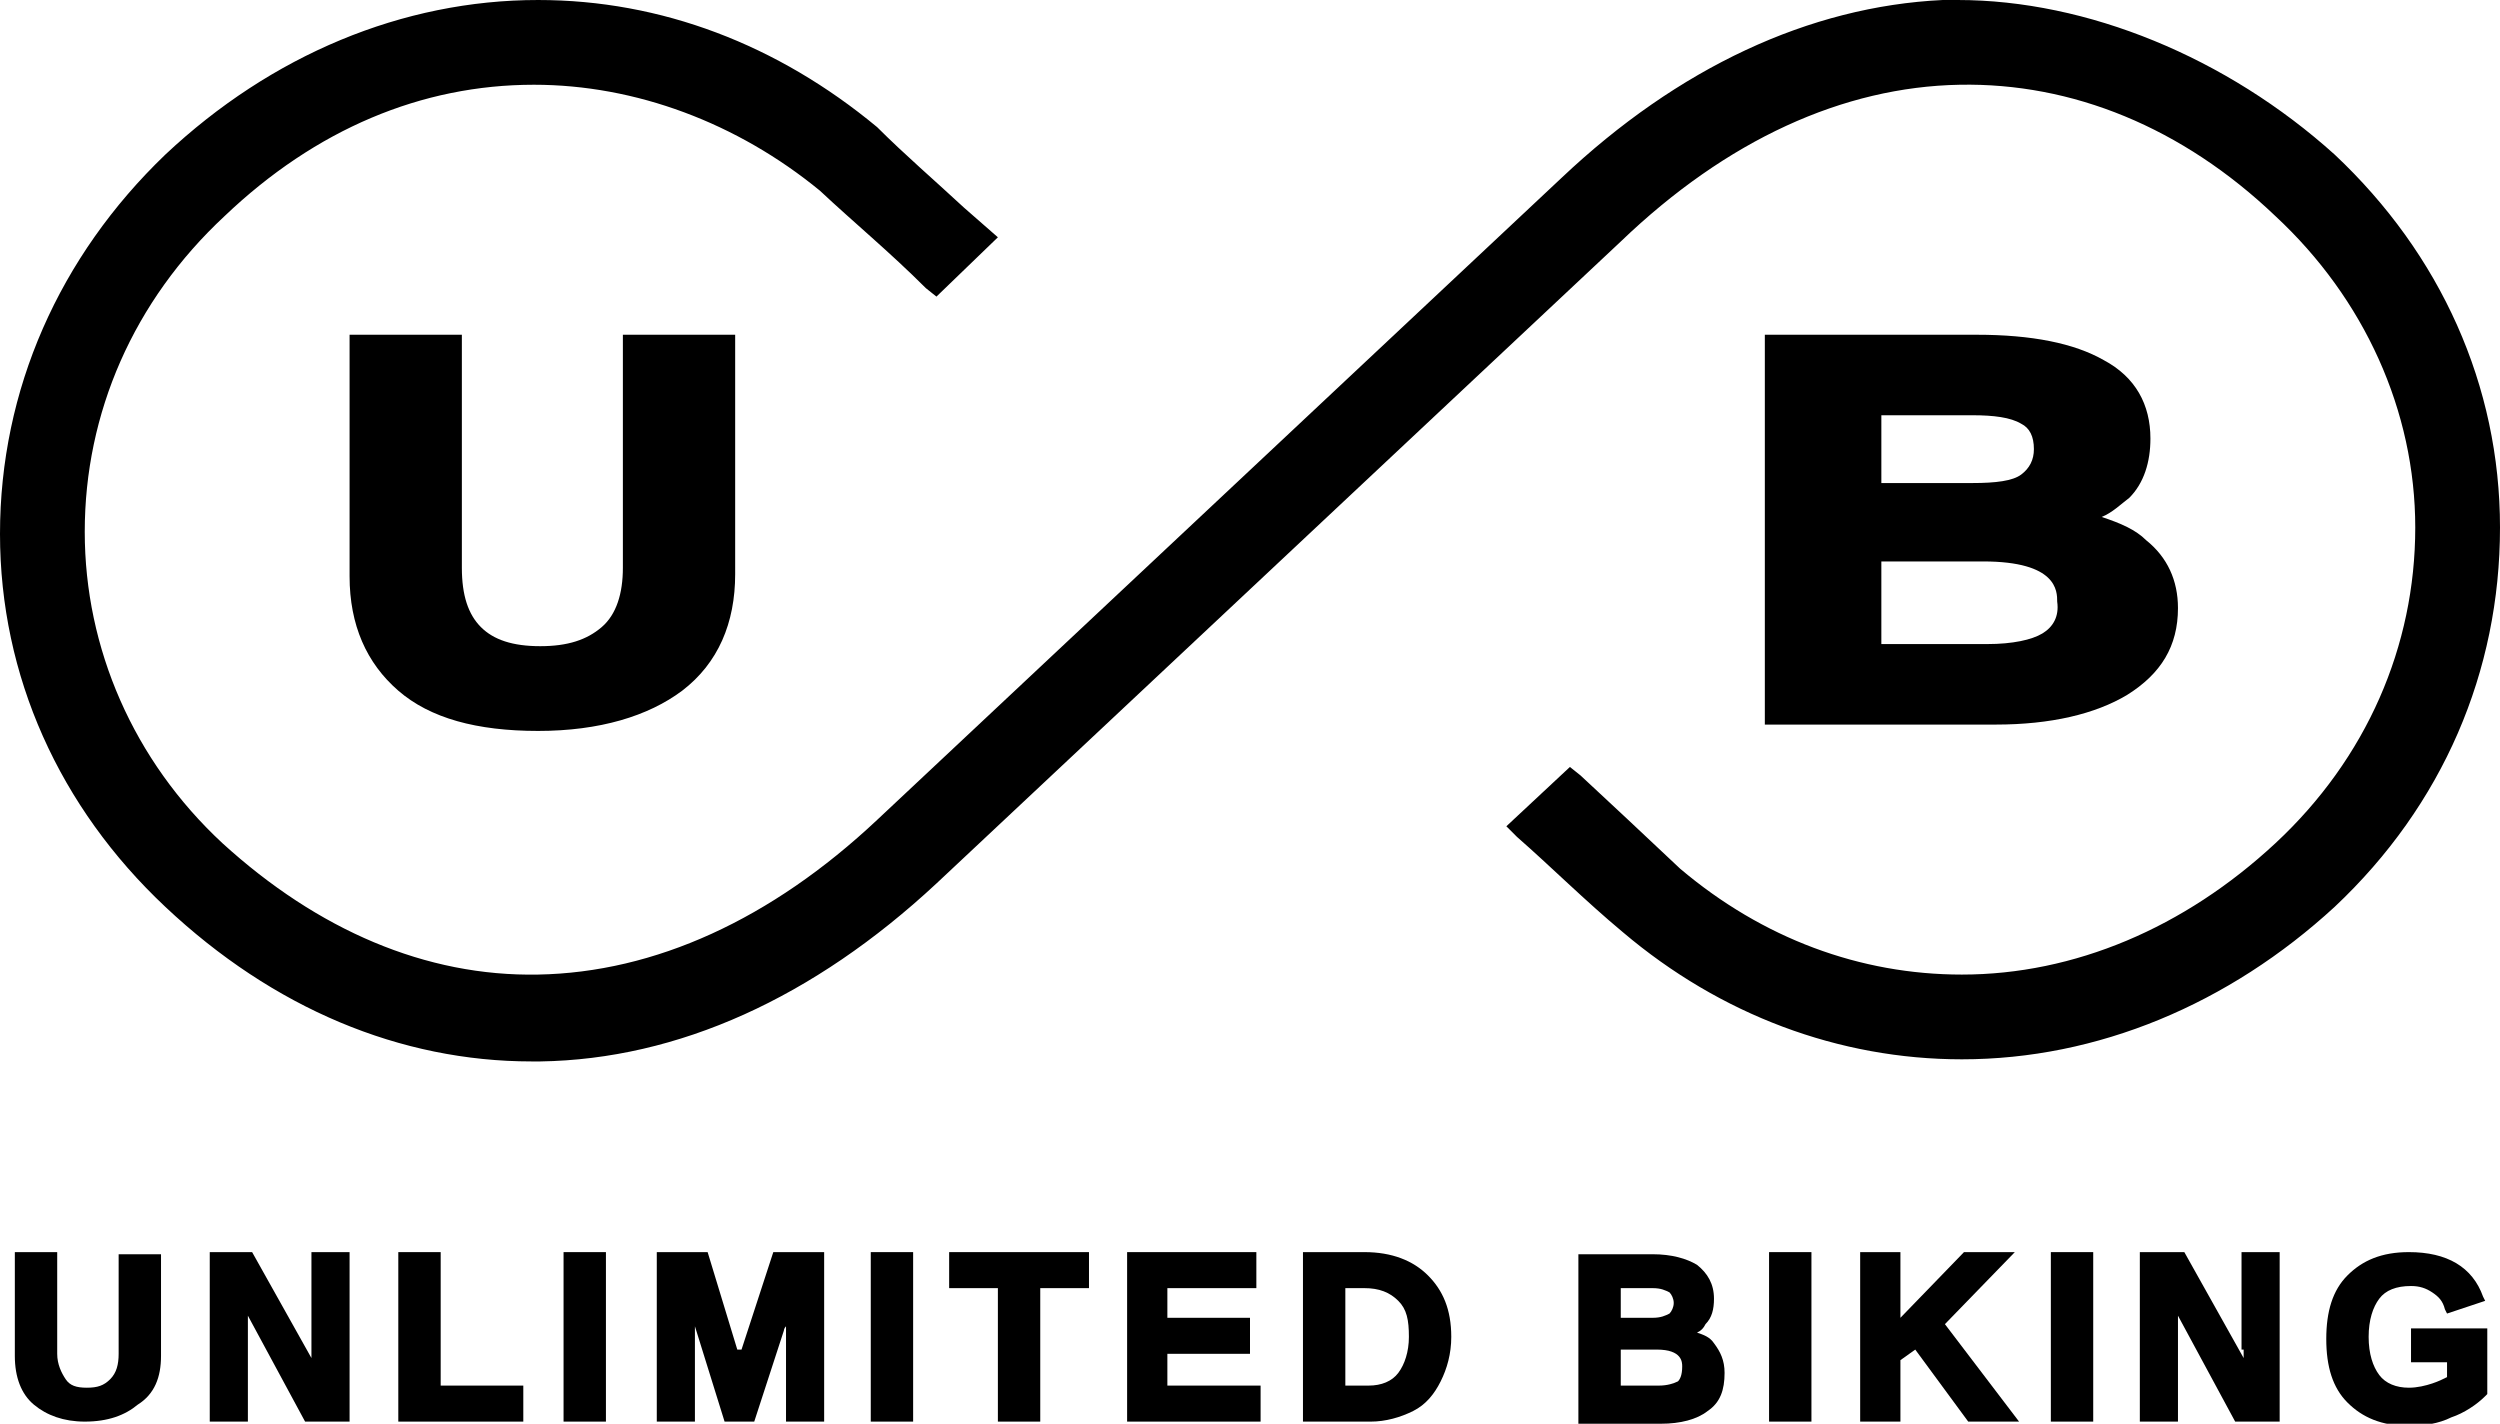
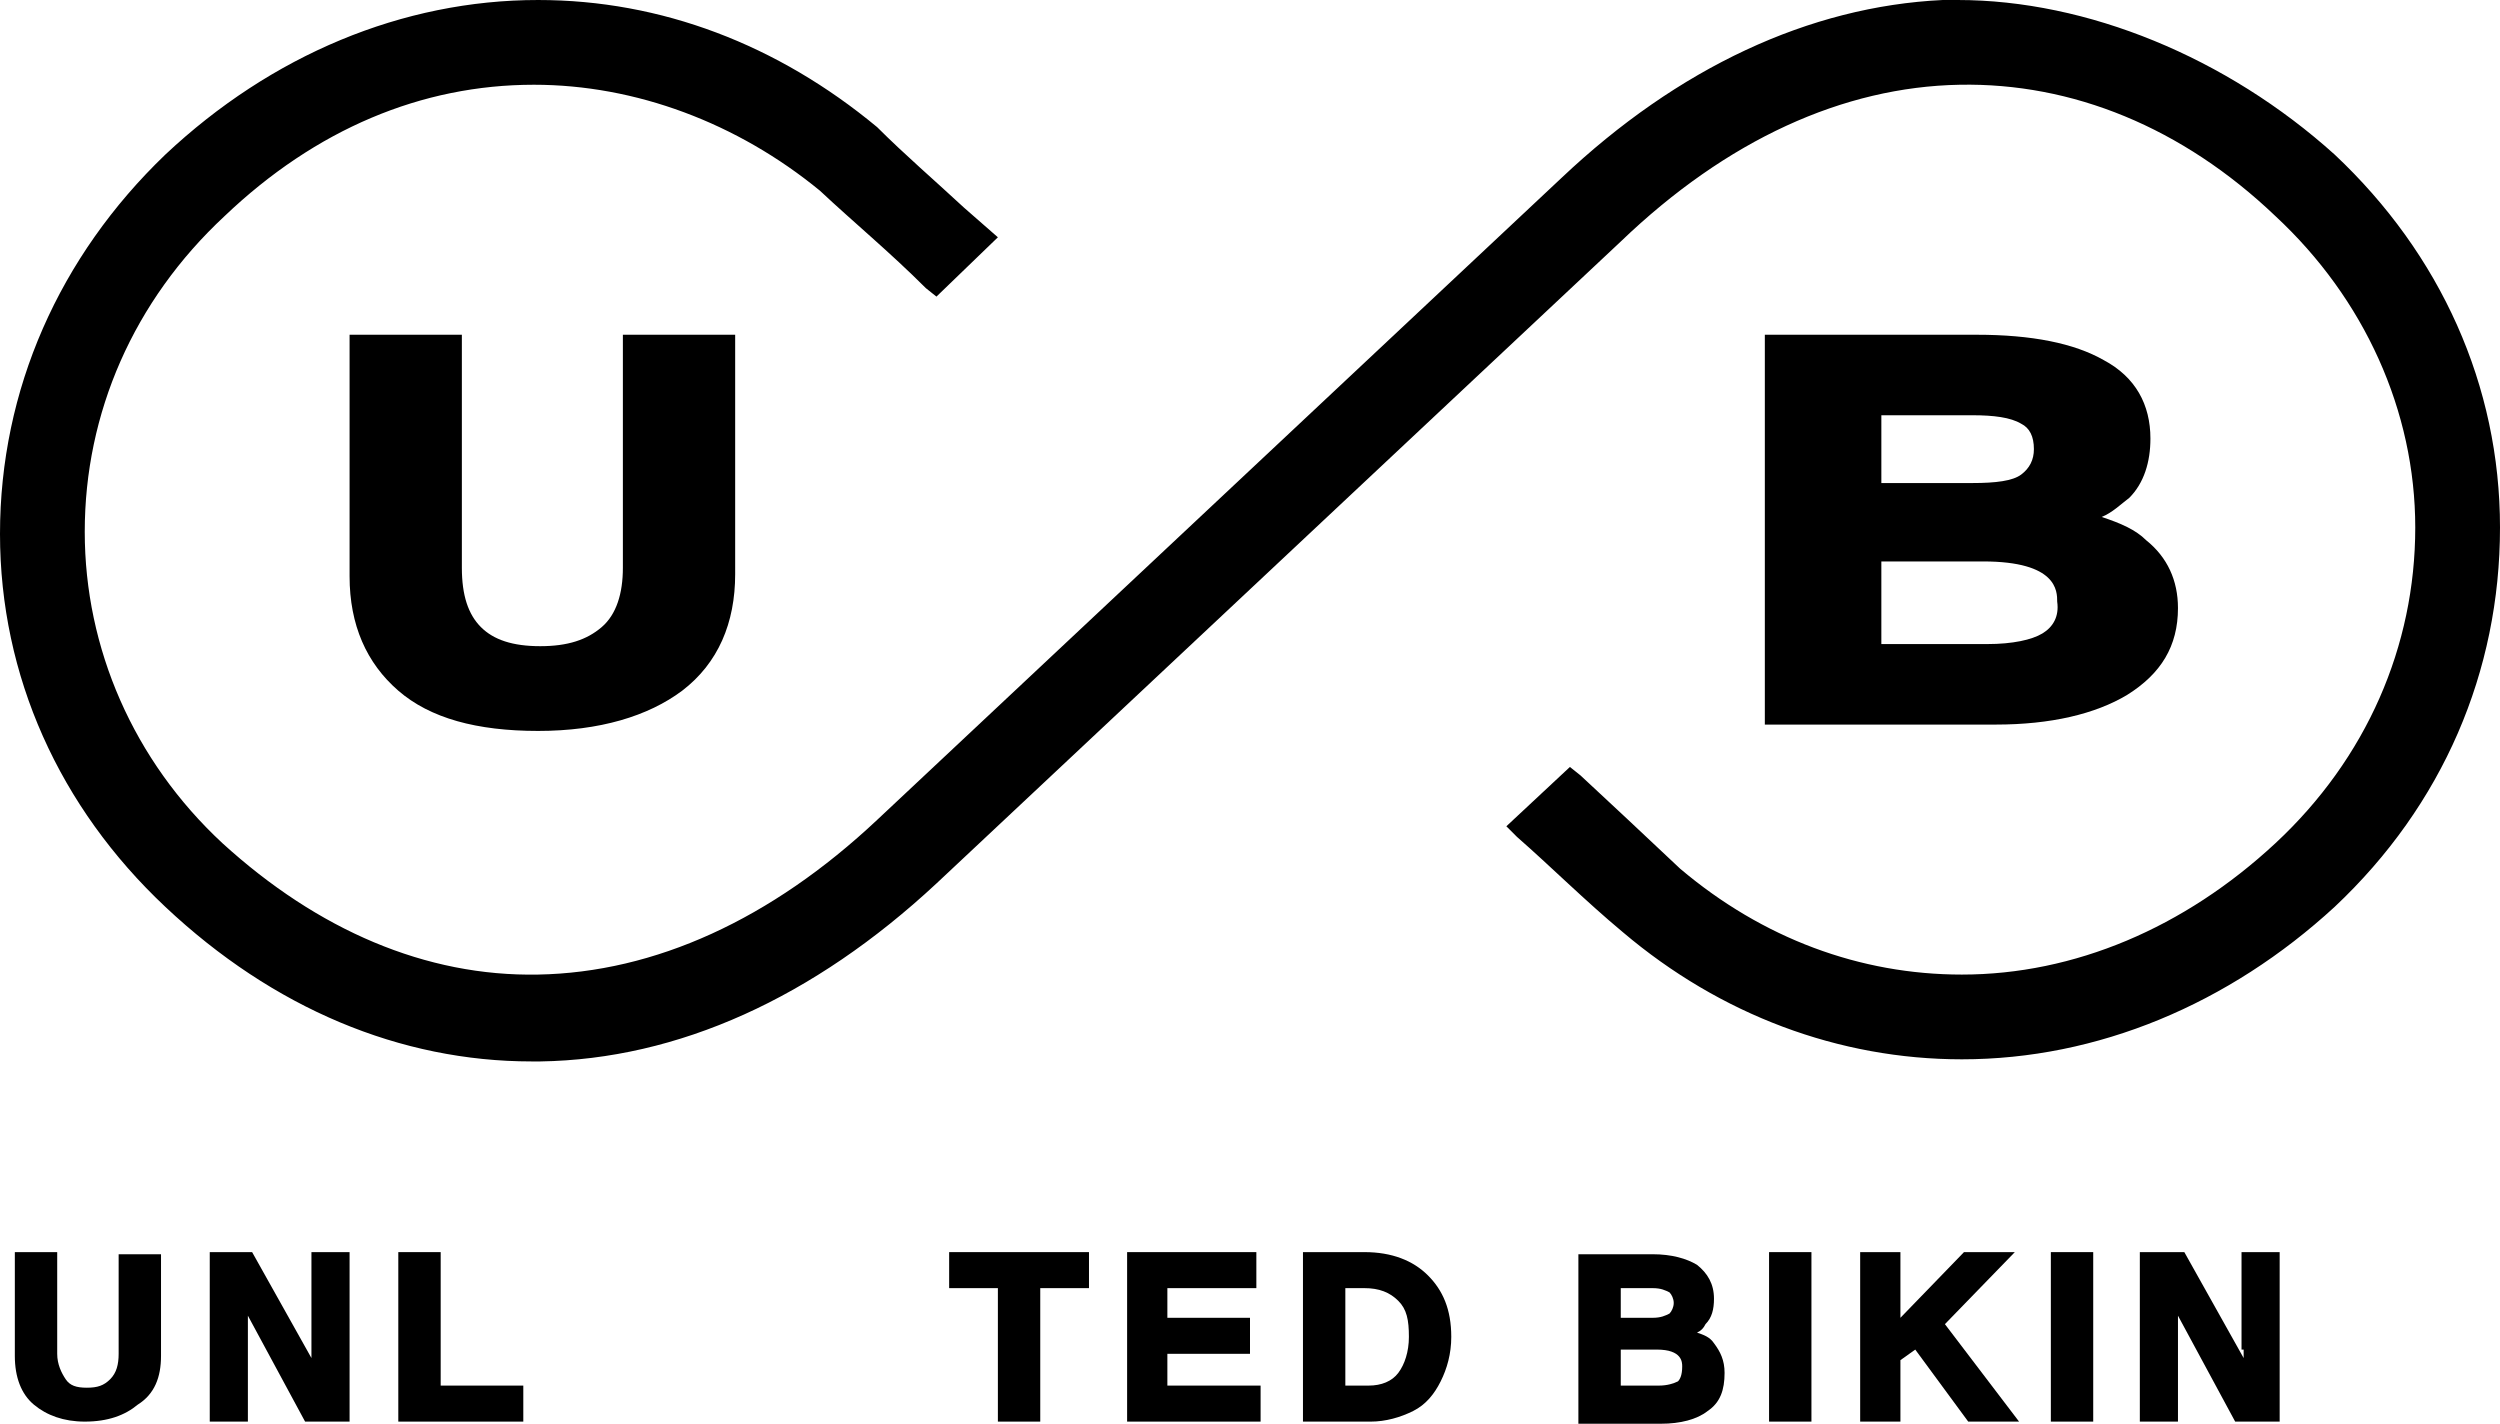
<svg xmlns="http://www.w3.org/2000/svg" version="1.1" id="Layer_1" x="0px" y="0px" viewBox="0 0 118 67.2" style="enable-background:new 0 0 118 67.2;" xml:space="preserve">
  <g>
    <path d="M5.6,63.9c0,0.5-0.1,0.9-0.4,1.2c-0.3,0.3-0.6,0.4-1.1,0.4s-0.8-0.1-1-0.4s-0.4-0.7-0.4-1.2v-4.8h-2V64   c0,1,0.3,1.8,0.9,2.3S3,67.1,4,67.1c1.1,0,1.9-0.3,2.5-0.8C7.3,65.8,7.6,65,7.6,64v-4.8h-2V63.9z" />
    <polygon points="55.1,63.9 59,63.9 59,62.2 55.1,62.2 55.1,60.8 59.3,60.8 59.3,59.1 53.2,59.1 53.2,67.1 59.5,67.1 59.5,65.4    55.1,65.4  " />
-     <path d="M35,63.7h-0.2l-1.4-4.6H31v8h1.8v-4.5l1.4,4.5h1.4l1.4-4.3c0,0,0-0.1,0.1-0.2v4.5h1.8v-8h-2.4L35,63.7z" />
    <polygon points="44.8,60.8 47.1,60.8 47.1,67.1 49.1,67.1 49.1,60.8 51.4,60.8 51.4,59.1 44.8,59.1  " />
-     <rect x="26.6" y="59.1" width="2" height="8" />
    <path d="M14.7,63.7c0,0.1,0,0.3,0,0.4l-2.8-5h-2v8h1.8v-4.7c0-0.1,0-0.2,0-0.3l2.7,5h2.1v-8h-1.8V63.7z" />
-     <rect x="41.1" y="59.1" width="2" height="8" />
    <polygon points="20.8,59.1 18.8,59.1 18.8,67.1 24.7,67.1 24.7,65.4 20.8,65.4  " />
    <path d="M16.5,15.8v11.4c0,2.3,0.8,4.1,2.3,5.4c1.5,1.3,3.7,1.9,6.6,1.9s5.2-0.7,6.8-1.9c1.7-1.3,2.5-3.2,2.5-5.5V15.8h-5.3v11   c0,1.2-0.3,2.2-1,2.8c-0.7,0.6-1.6,0.9-2.9,0.9s-2.2-0.3-2.8-0.9c-0.6-0.6-0.9-1.5-0.9-2.8v-11H16.5z" />
    <polygon points="95.1,59.1 92.7,59.1 89.7,62.2 89.7,59.1 87.8,59.1 87.8,67.1 89.7,67.1 89.7,64.2 90.4,63.7 92.9,67.1 95.3,67.1    91.8,62.5  " />
    <rect x="96.8" y="59.1" width="2" height="8" />
    <path d="M105.9,63.7c0,0.1,0,0.3,0,0.4l-2.8-5H101v8h1.8v-4.7c0-0.1,0-0.2,0-0.3l2.7,5h2.1v-8h-1.8v4.6H105.9z" />
-     <path d="M113.7,64.3h1.8V65c-0.2,0.1-0.4,0.2-0.7,0.3c-0.3,0.1-0.7,0.2-1.1,0.2c-0.6,0-1.1-0.2-1.4-0.6s-0.5-1-0.5-1.8   s0.2-1.4,0.5-1.8c0.3-0.4,0.8-0.6,1.5-0.6c0.4,0,0.7,0.1,1,0.3s0.5,0.4,0.6,0.8l0.1,0.2l1.8-0.6l-0.1-0.2c-0.5-1.4-1.7-2.1-3.5-2.1   c-1.3,0-2.2,0.4-2.9,1.1c-0.7,0.7-1,1.7-1,3c0,1.3,0.3,2.3,1,3s1.6,1.1,2.9,1.1c0.7,0,1.4-0.1,2-0.4c0.6-0.2,1.2-0.6,1.6-1l0.1-0.1   v-3.1h-3.6v1.6H113.7z" />
    <path d="M64.4,59.1h-2.9v8h3.2c0.7,0,1.4-0.2,2-0.5s1-0.8,1.3-1.4s0.5-1.3,0.5-2.1c0-1.3-0.4-2.2-1.1-2.9   C66.7,59.5,65.7,59.1,64.4,59.1z M66,64.8c-0.3,0.4-0.8,0.6-1.4,0.6h-1.1v-4.6h0.9c0.7,0,1.2,0.2,1.6,0.6c0.4,0.4,0.5,0.9,0.5,1.7   C66.5,63.8,66.3,64.4,66,64.8z" />
    <path d="M101.5,20.7c0-1.6-0.7-2.9-2.2-3.7c-1.4-0.8-3.4-1.2-6-1.2h-10v18.4h10.9c2.6,0,4.7-0.5,6.2-1.4c1.6-1,2.4-2.3,2.4-4.1   c0-1.3-0.5-2.4-1.5-3.2c-0.5-0.5-1.2-0.8-2.1-1.1c0.5-0.2,0.9-0.6,1.3-0.9C101.2,22.8,101.5,21.8,101.5,20.7z M88.8,19.6h4.3   c1,0,1.8,0.1,2.3,0.4c0.4,0.2,0.6,0.6,0.6,1.2c0,0.5-0.2,0.9-0.6,1.2c-0.4,0.3-1.2,0.4-2.3,0.4h-4.3V19.6z M96.4,29.9   c-0.5,0.3-1.4,0.5-2.6,0.5h-5v-3.9h4.8c3.5,0,3.5,1.4,3.5,1.9C97.2,29.1,96.9,29.6,96.4,29.9z" />
    <rect x="83.5" y="59.1" width="2" height="8" />
    <path d="M92.6,50L92.6,50c6.4,0,12.6-2.6,17.6-7.2c5.1-4.8,7.8-11.1,7.8-17.9c0-6.7-2.8-12.9-7.8-17.6C105.1,2.7,98.5,0,92.4,0   h-0.7l0,0c-6.3,0.3-12.5,3.2-18,8.4L41.4,38.7c-5,4.7-10.5,7.2-16,7.3c-5.3,0.1-10.4-2.1-14.9-6.2C6.3,35.9,4,30.6,4,25.1   c0-5.6,2.3-10.9,6.6-14.9C14.9,6.1,19.9,4,25.2,4c4.8,0,9.6,1.8,13.5,5c1.6,1.5,3.3,2.9,5,4.6l0.5,0.4l2.9-2.8l-1.6-1.4   c-1.4-1.3-2.8-2.5-4.1-3.8l0,0c-4.7-3.9-10.2-6-16-6C19,0,12.8,2.6,7.8,7.3C2.8,12.1,0,18.4,0,25.2c0,6.7,2.8,12.9,7.8,17.6   c5.1,4.8,11.1,7.3,17.3,7.3c0.1,0,0.2,0,0.4,0c6.5-0.1,12.9-3,18.7-8.4l32.3-30.3c5-4.8,10.5-7.3,16-7.4c5.3-0.1,10.5,2,14.9,6.2   c4.2,3.9,6.6,9.2,6.6,14.7c0,5.6-2.3,10.9-6.6,14.9c-4.3,4-9.5,6.2-14.8,6.2l0,0c-4.8,0-9.4-1.7-13.3-5c-1.7-1.6-3.4-3.2-4.7-4.4   l-0.5-0.4l-3,2.8l0.5,0.5c1.6,1.4,3.2,3,5,4.5C81.2,47.9,86.8,50,92.6,50z" />
    <path d="M80.1,62.9c0.2-0.1,0.3-0.2,0.4-0.4c0.3-0.3,0.4-0.7,0.4-1.2c0-0.7-0.3-1.2-0.8-1.6c-0.5-0.3-1.2-0.5-2.1-0.5h-3.5v8h3.9   c0.9,0,1.7-0.2,2.2-0.6c0.6-0.4,0.8-1,0.8-1.8c0-0.6-0.2-1-0.5-1.4C80.7,63.1,80.4,63,80.1,62.9z M76.5,60.8H78   c0.4,0,0.6,0.1,0.8,0.2c0.1,0.1,0.2,0.3,0.2,0.5s-0.1,0.4-0.2,0.5c-0.2,0.1-0.4,0.2-0.8,0.2h-1.5V60.8z M79.2,65.2   c-0.2,0.1-0.5,0.2-0.9,0.2h-1.8v-1.7h1.7c1.2,0,1.2,0.6,1.2,0.8C79.4,64.9,79.3,65.1,79.2,65.2z" />
  </g>
</svg>